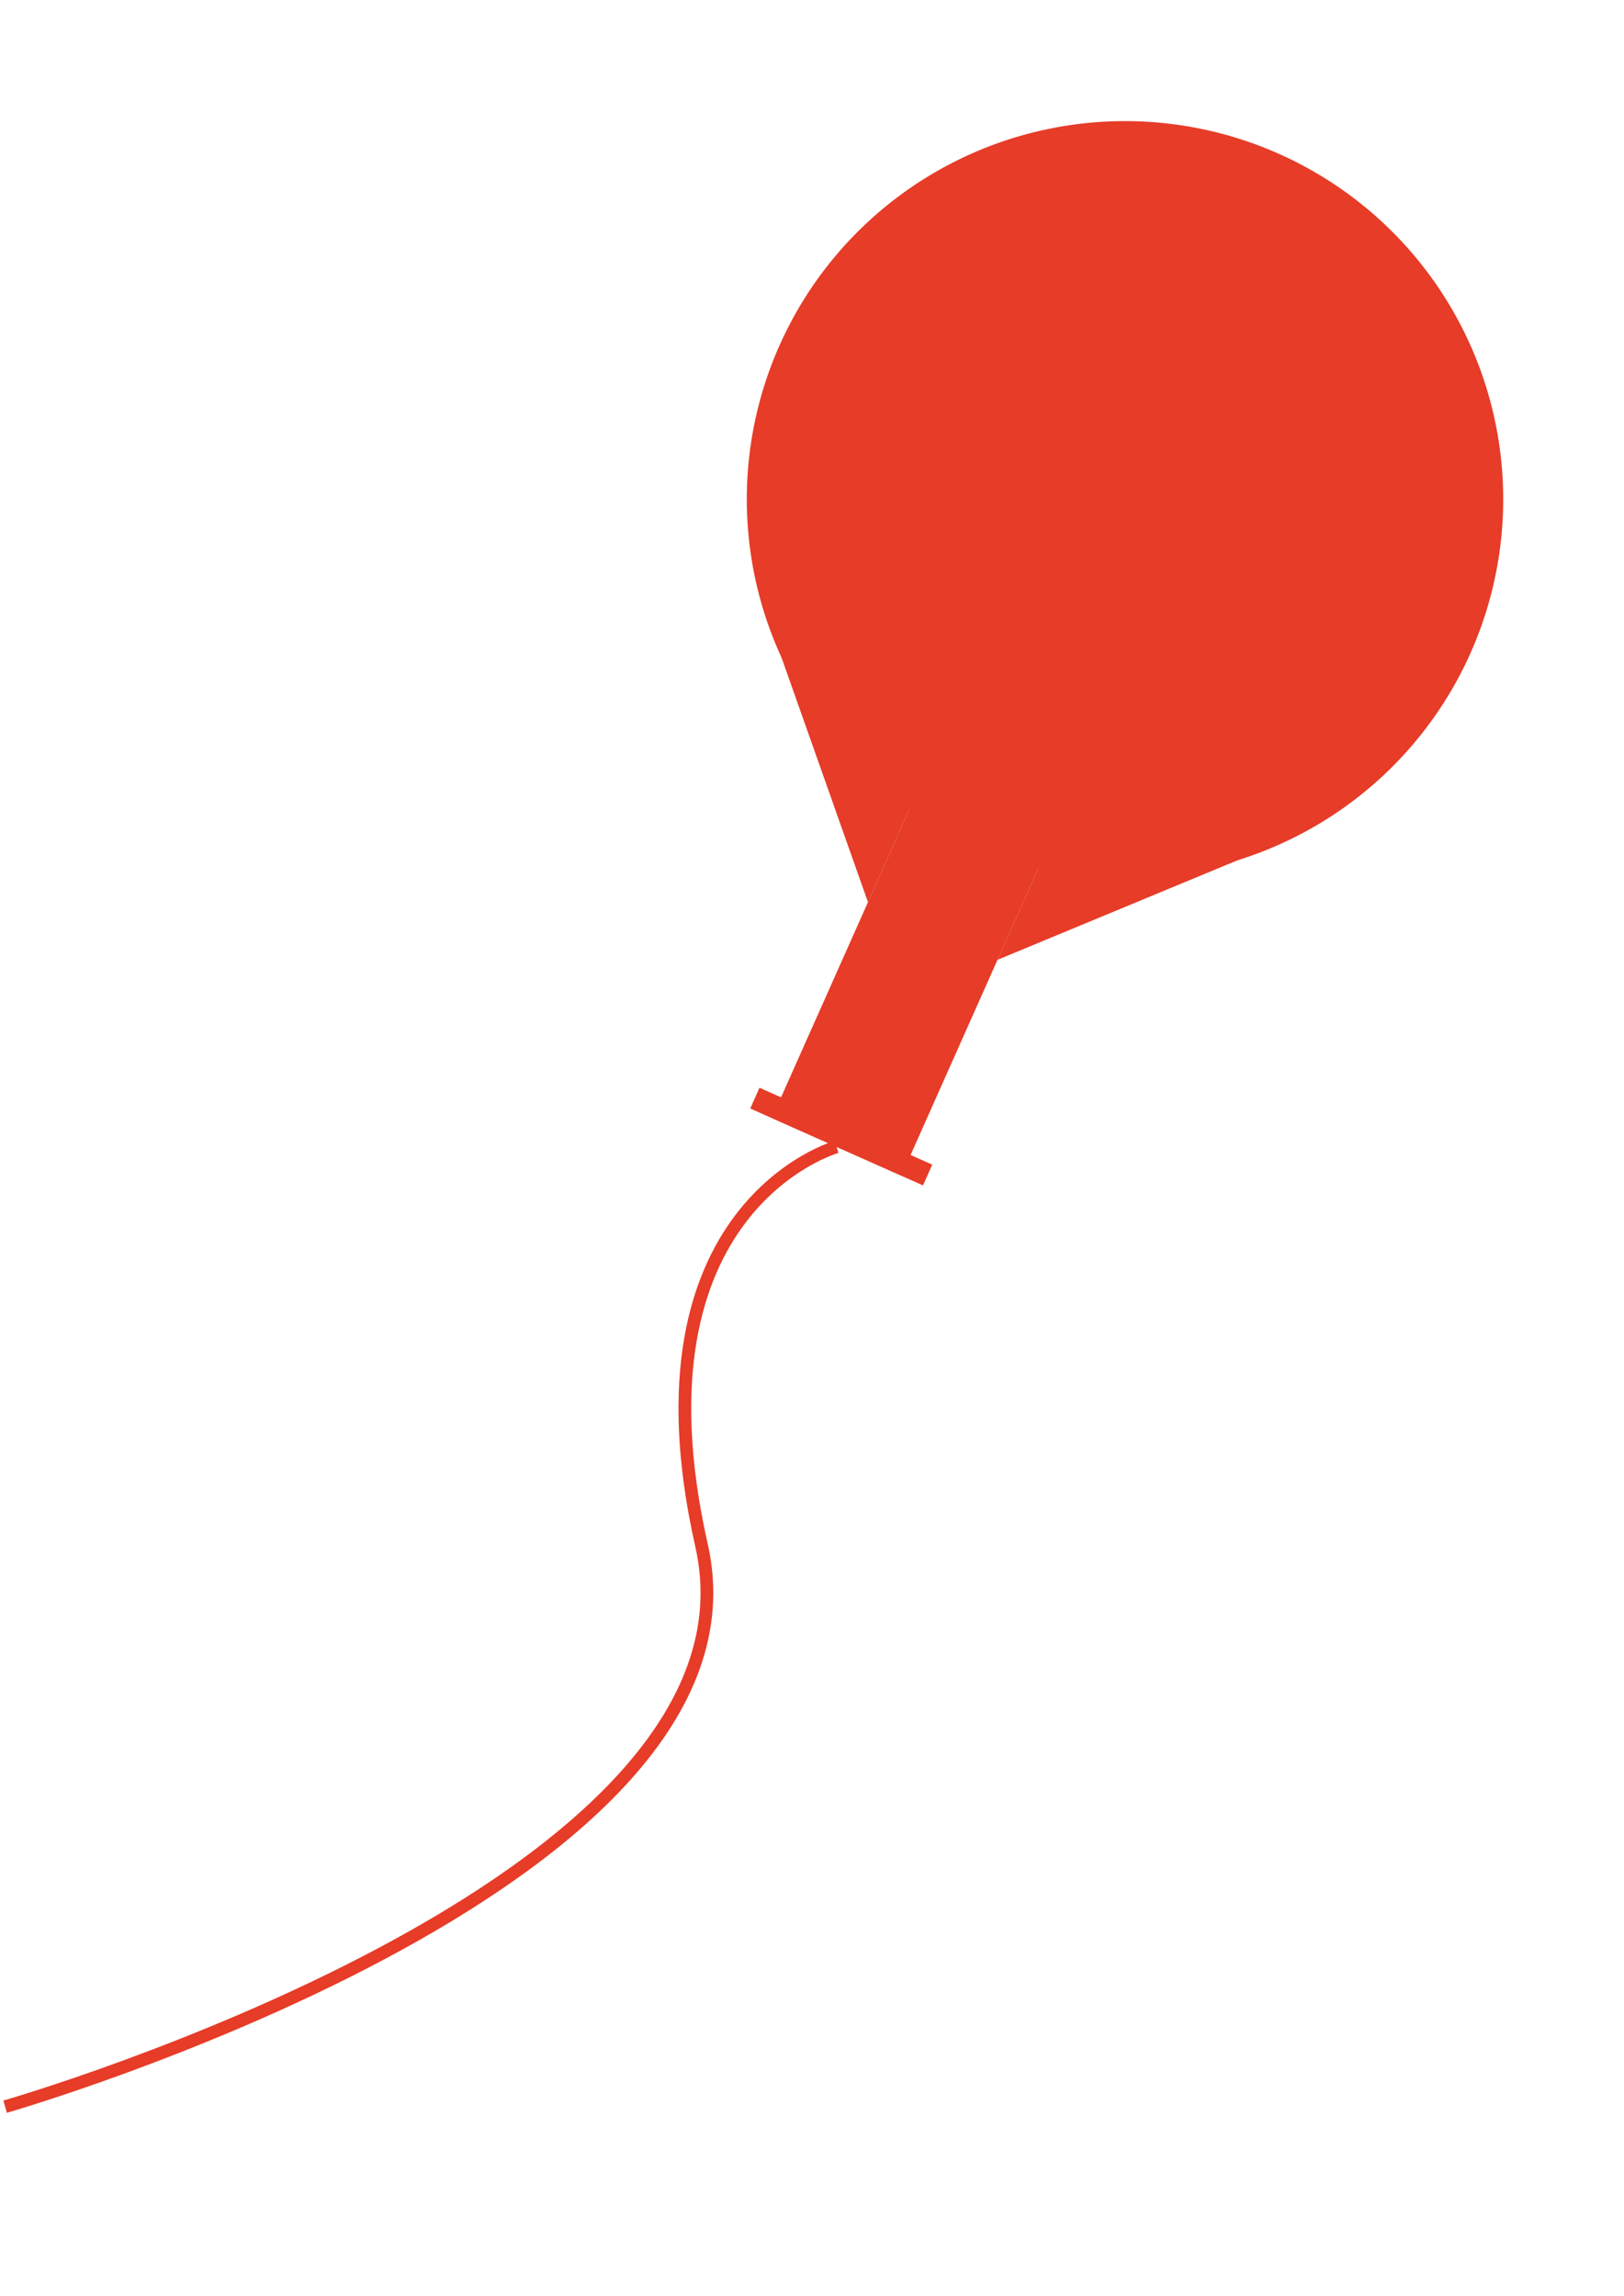
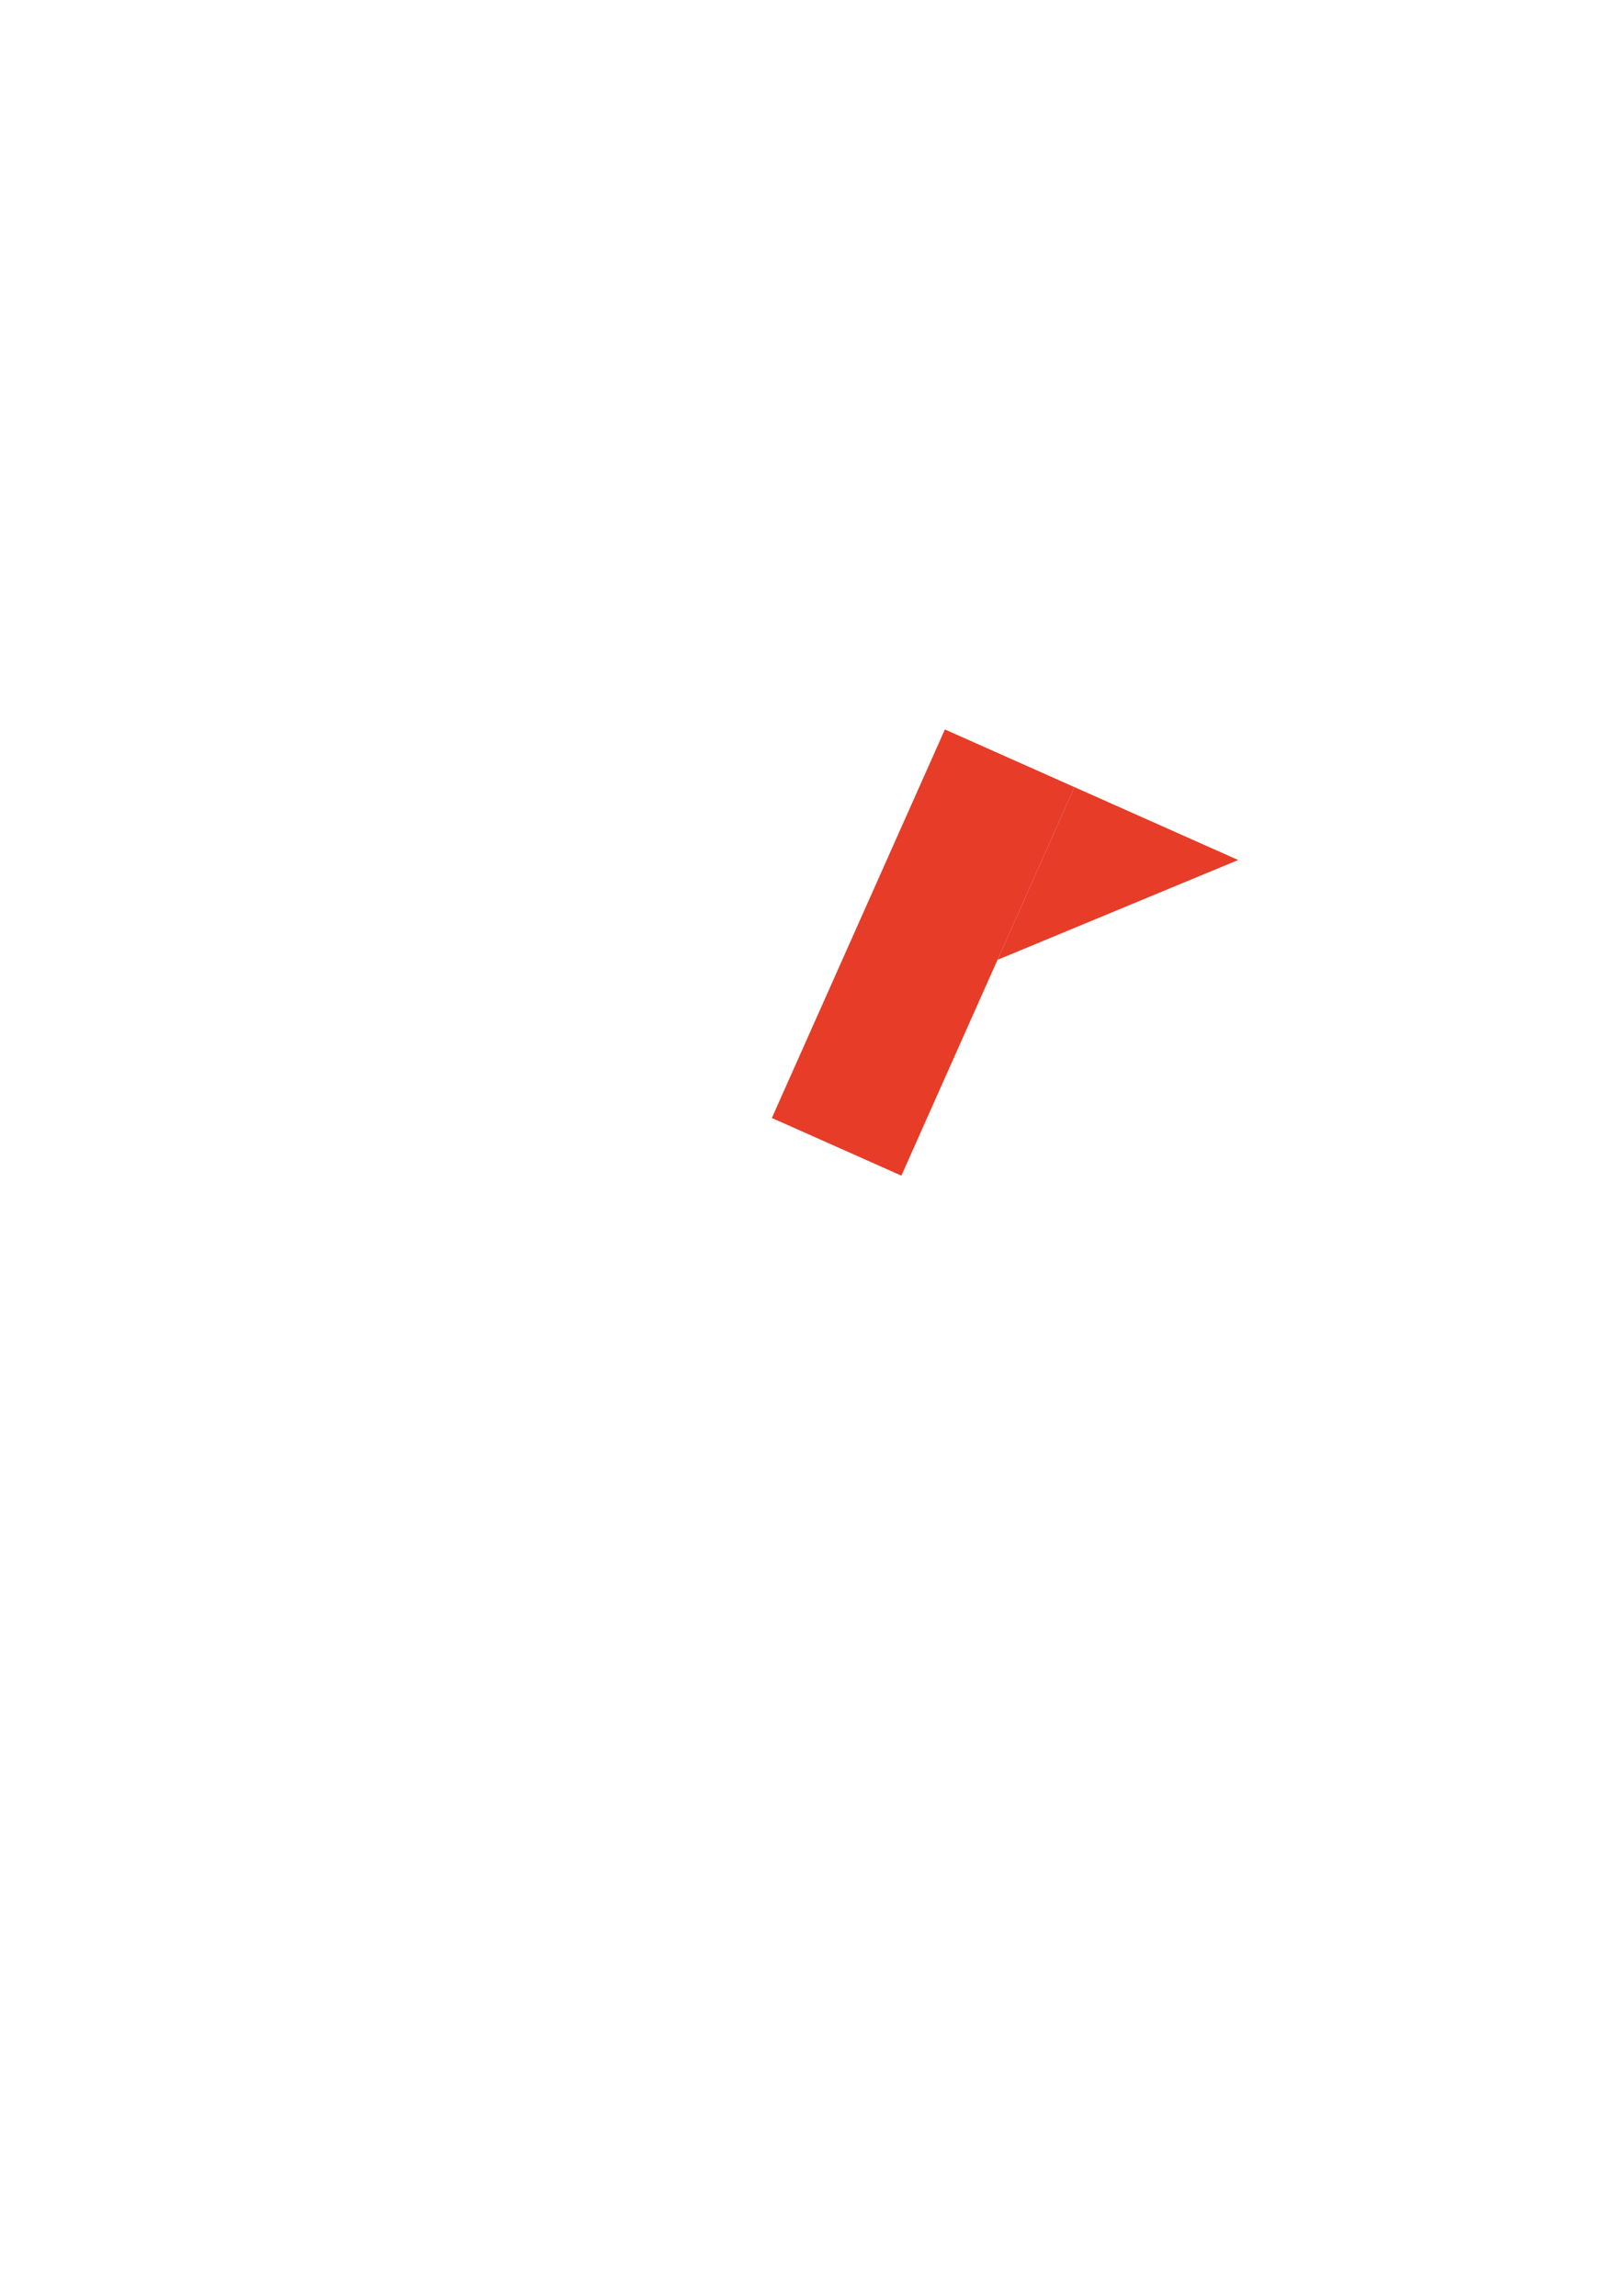
<svg xmlns="http://www.w3.org/2000/svg" width="127.659" height="180.532" viewBox="0 0 127.659 180.532">
  <g id="グループ_373" data-name="グループ 373" transform="matrix(0.914, 0.407, -0.407, 0.914, 73.37, 0)">
-     <path id="パス_15366" data-name="パス 15366" d="M59.427,29.714A29.714,29.714,0,1,1,29.713,0,29.714,29.714,0,0,1,59.427,29.714Z" transform="translate(0)" fill="#e63c28" />
    <rect id="長方形_8467" data-name="長方形 8467" width="11.14" height="33.419" transform="translate(24.144 51.994)" fill="#e63c28" />
    <path id="パス_15367" data-name="パス 15367" d="M0,14.857V0H14.082Z" transform="translate(35.284 51.993)" fill="#e63c28" />
-     <path id="パス_15368" data-name="パス 15368" d="M14.082,14.857V0H0Z" transform="translate(10.062 51.993)" fill="#e63c28" />
-     <rect id="長方形_8468" data-name="長方形 8468" width="14.857" height="1.786" transform="translate(22.29 83.638)" fill="#e63c28" />
-     <path id="パス_15375" data-name="パス 15375" d="M29,0S15.707,11.043,32.05,32.941,0,95.477,0,95.477" transform="translate(0.717 85.413)" fill="none" stroke="#e63c28" stroke-width="1" />
  </g>
</svg>